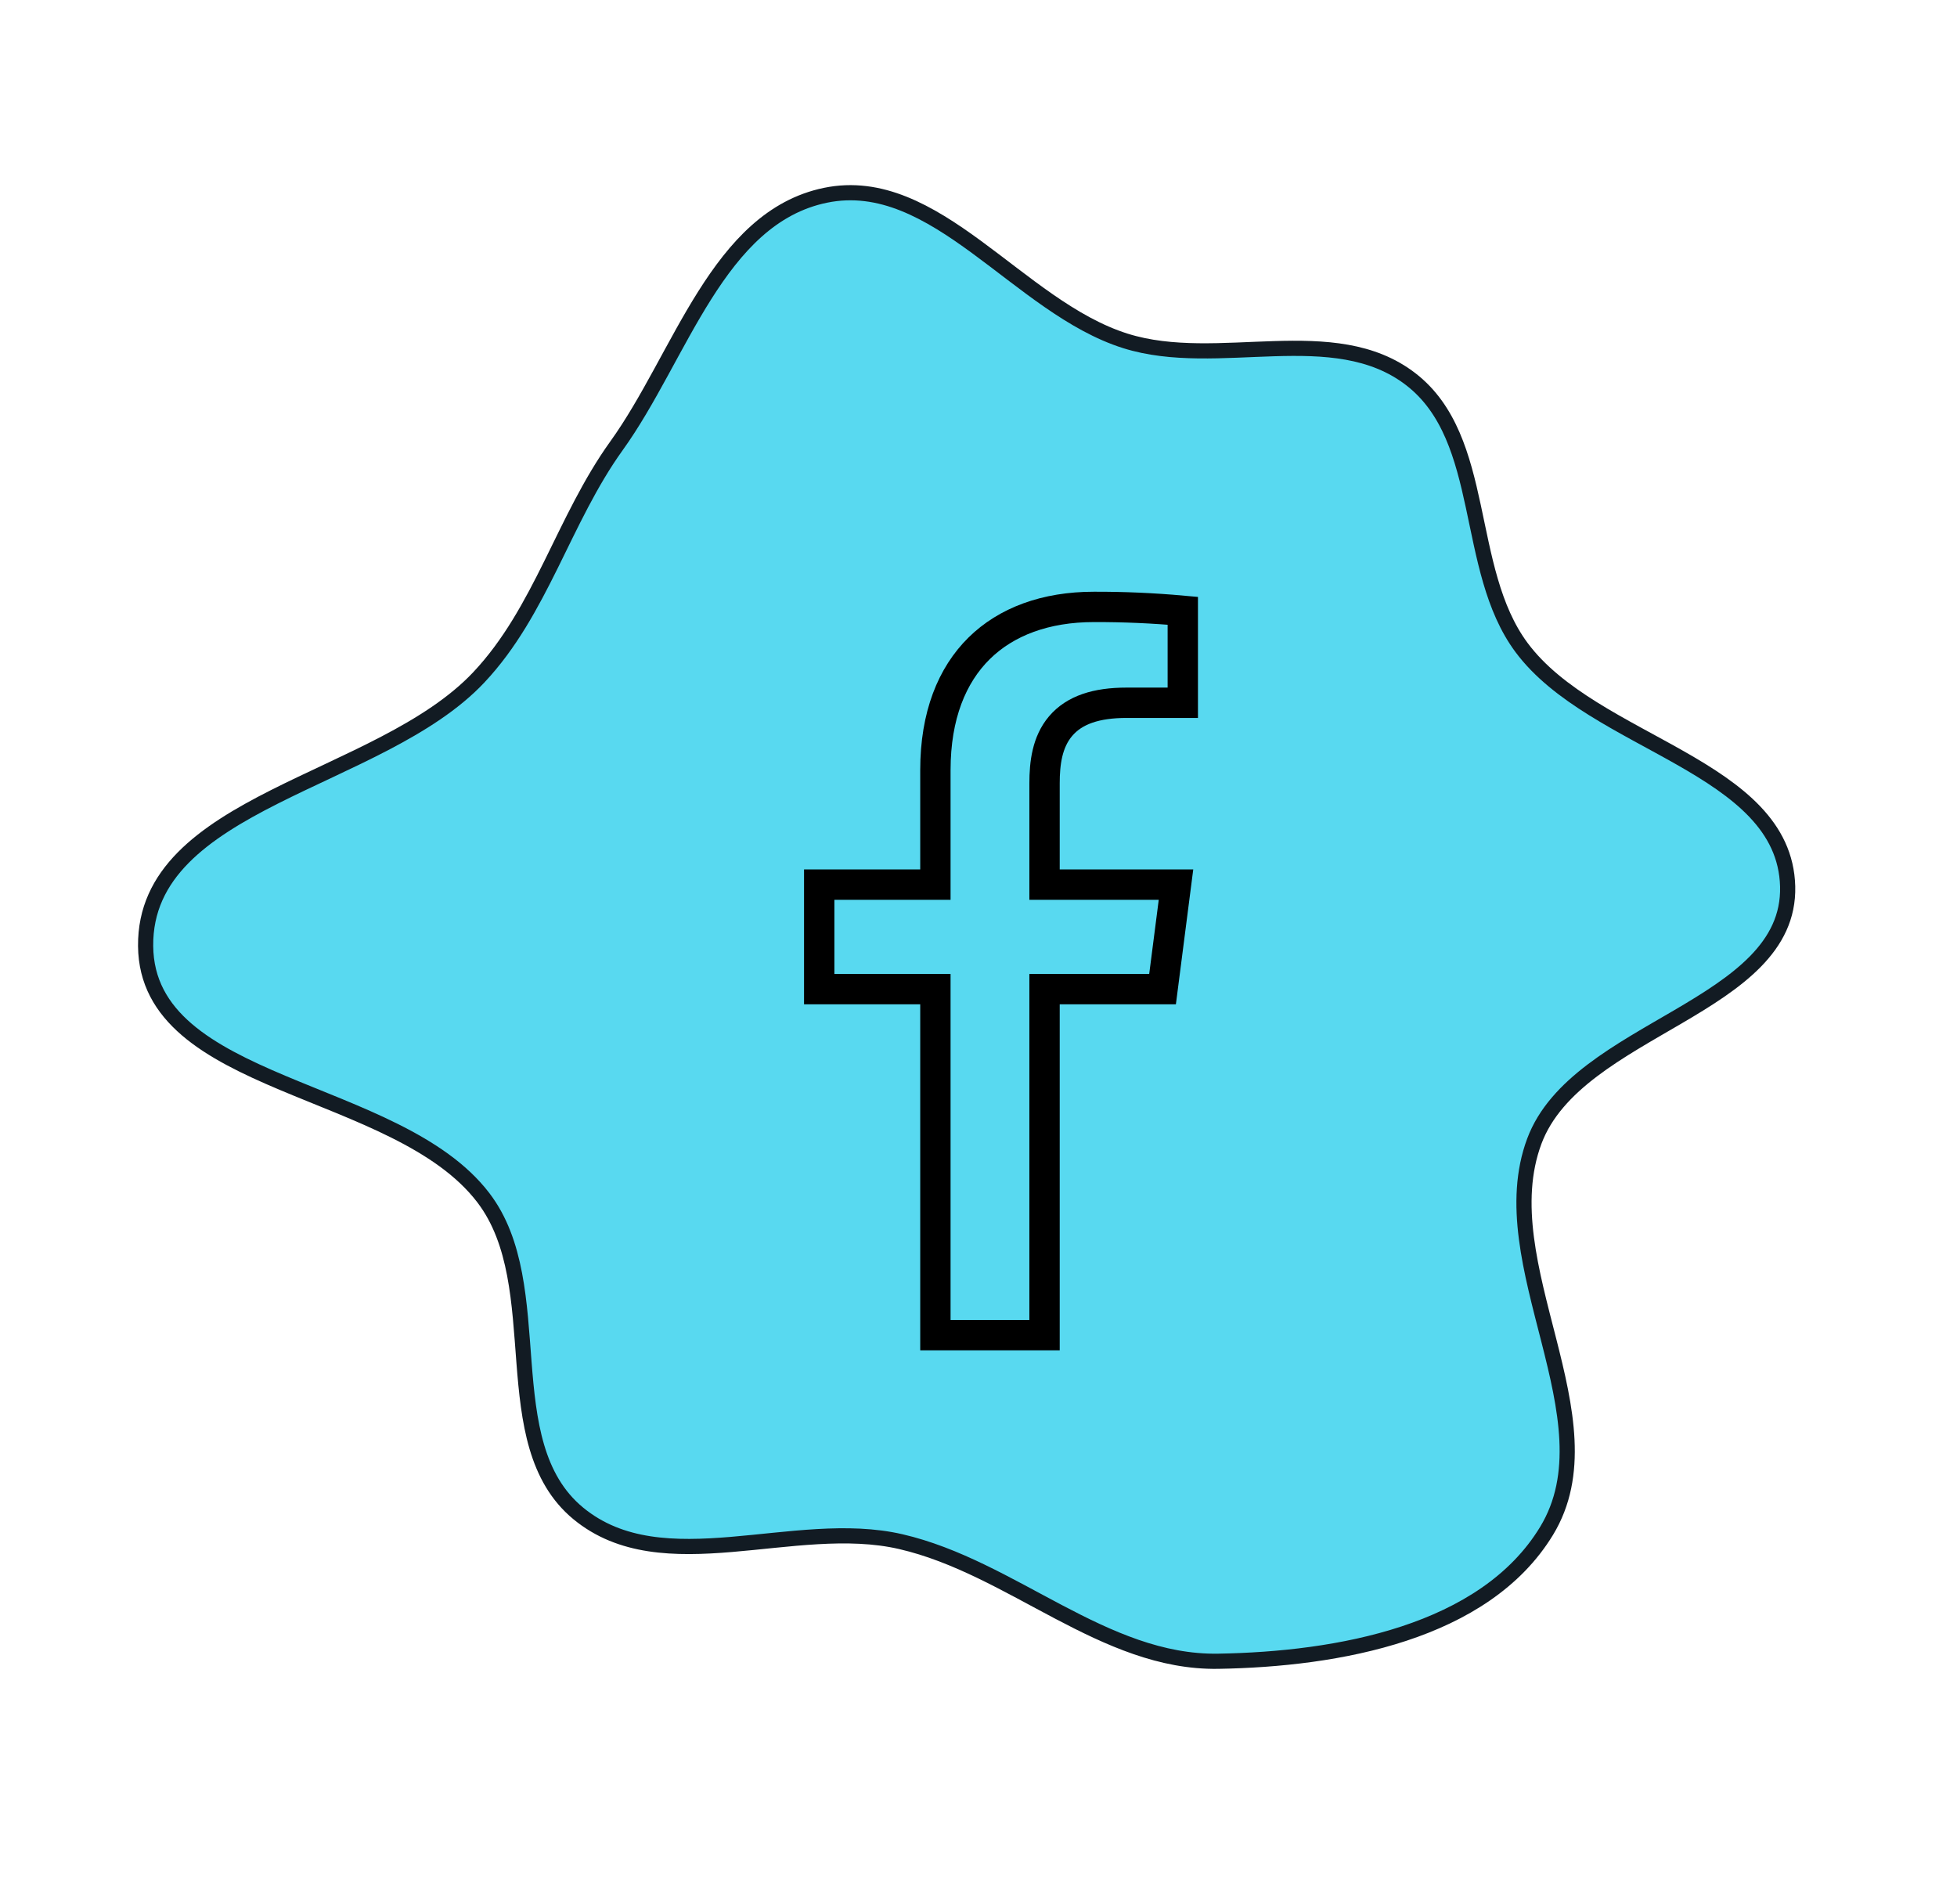
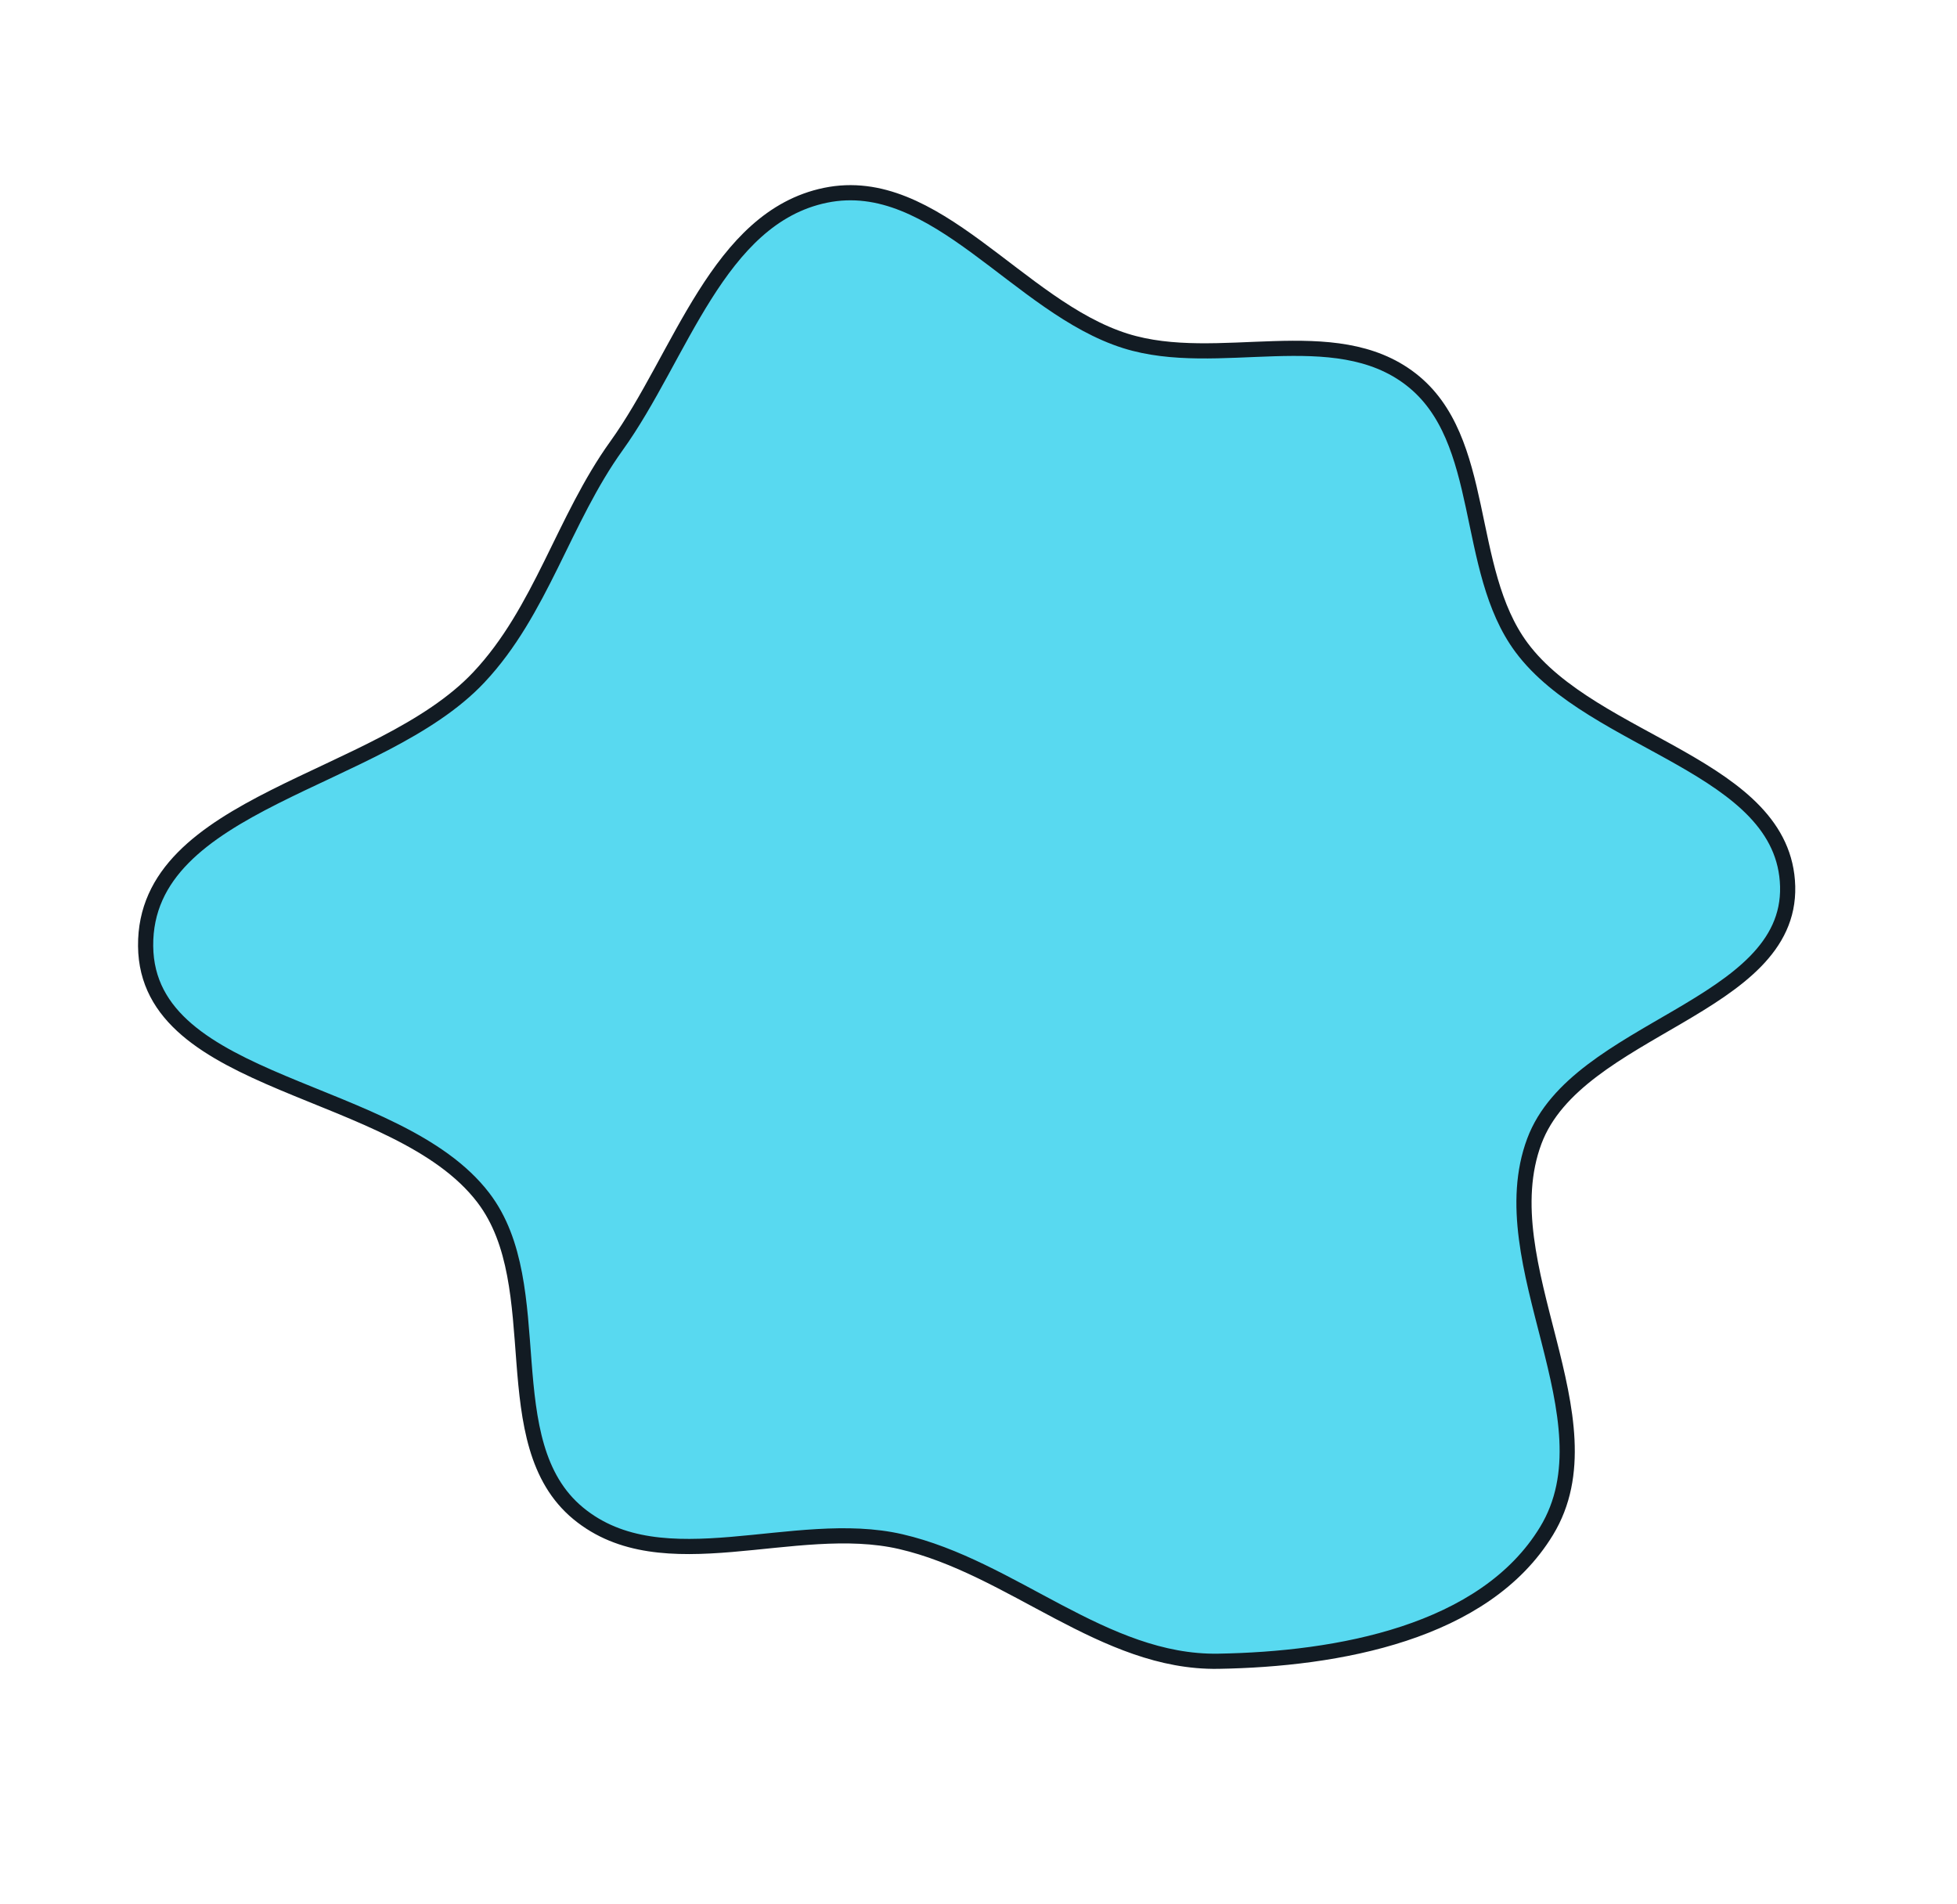
<svg xmlns="http://www.w3.org/2000/svg" width="258" height="251" viewBox="0 0 258 251" fill="none">
  <path fill-rule="evenodd" clip-rule="evenodd" d="M160.606 218.984C145.531 219.234 133.452 206.612 118.749 203.216C104.708 199.974 87.391 208.683 76.243 199.5C64.941 190.189 72.615 169.542 63.726 157.887C52.344 142.963 19.364 143.48 19.198 124.704C19.028 105.585 50.057 103.168 63.118 89.293C71.331 80.57 74.281 68.49 81.281 58.758C89.759 46.97 94.634 28.665 108.827 25.741C123.329 22.754 134.225 40.492 148.371 44.939C160.609 48.785 175.844 42.134 186.006 49.999C196.198 57.888 192.898 74.999 200.593 85.356C210.092 98.139 235.261 100.917 235.674 116.844C236.09 132.881 207.894 135.418 202.28 150.421C196.208 166.651 212.881 187.011 203.889 201.805C195.705 215.269 176.327 218.723 160.606 218.984Z" fill="#58D9F0" stroke="#121B23" stroke-width="2" />
-   <path d="M139.707 130.385H137.707V132.385V176H123.317V132.385V130.385H121.317H108V116.608H121.317H123.317V114.608V101.502C123.317 94.307 125.511 88.988 129.08 85.467C132.656 81.94 137.834 80.001 144.215 80.001L144.221 80.001C148.131 79.989 152.04 80.16 155.933 80.513V92.638H148.514C144.562 92.638 141.645 93.565 139.816 95.726C138.05 97.813 137.707 100.599 137.707 103.254V114.608V116.608H139.707H155.037L153.264 130.385H139.707Z" stroke="black" stroke-width="4" />
</svg>